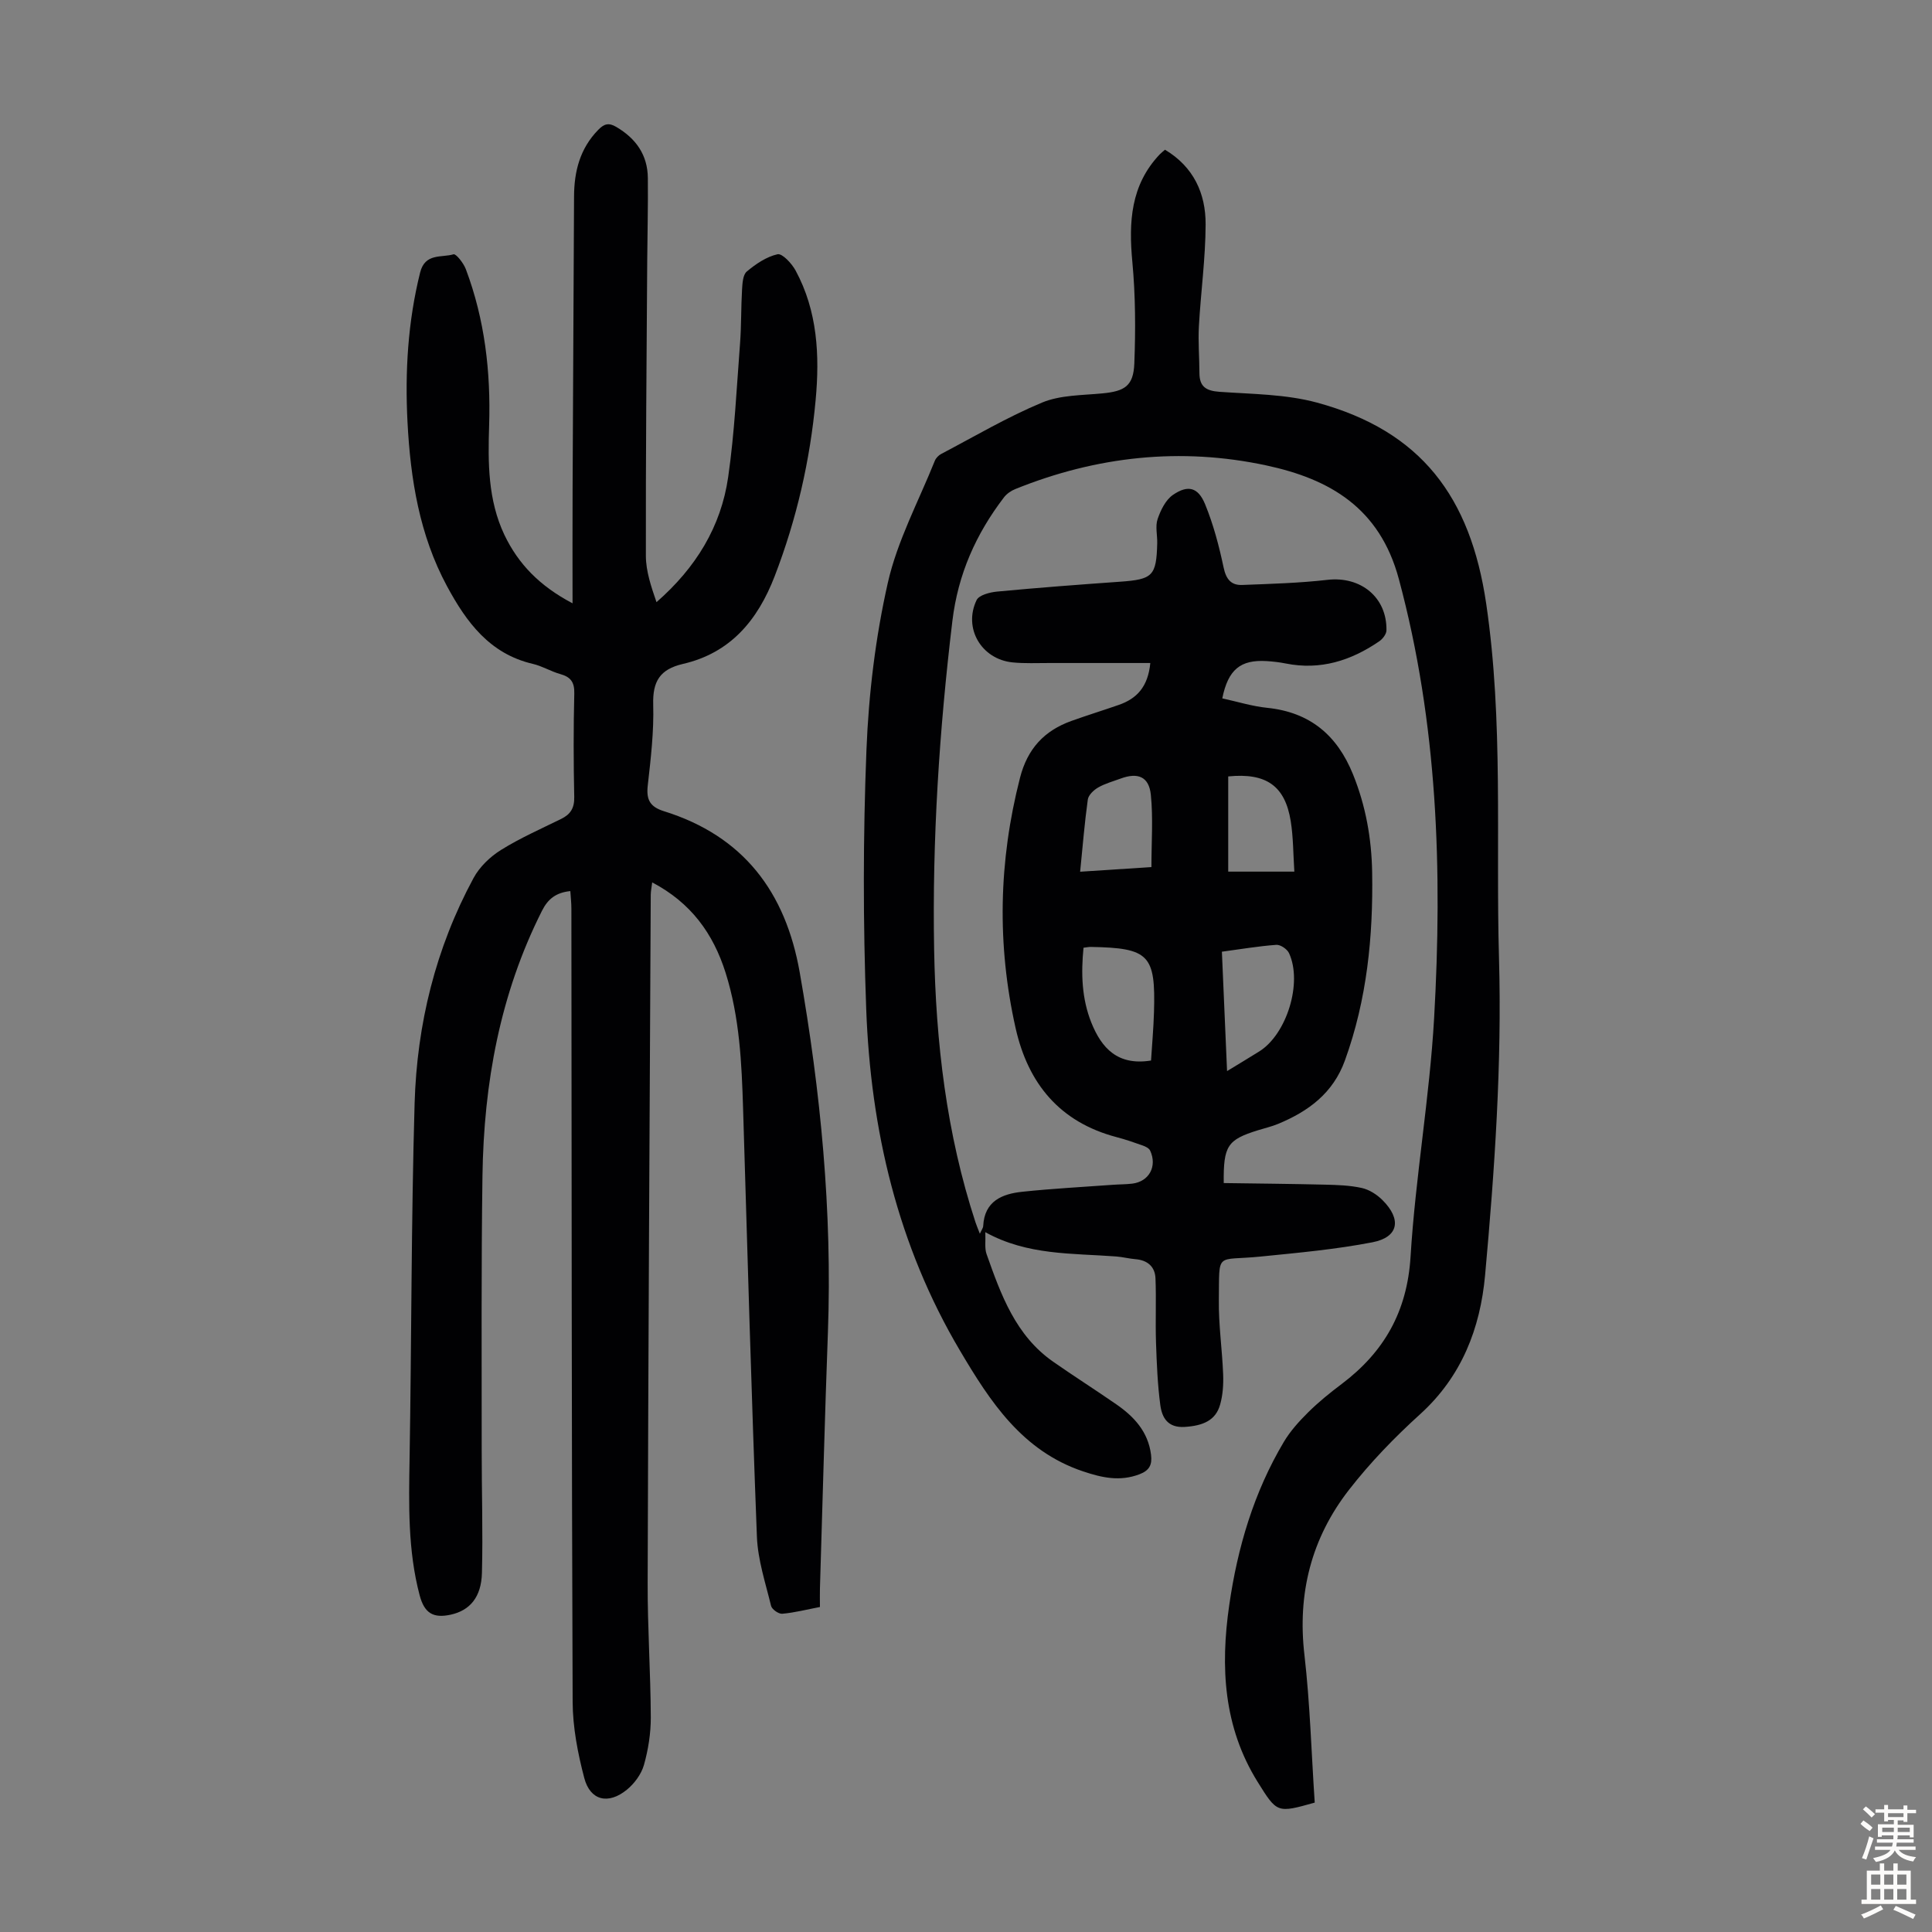
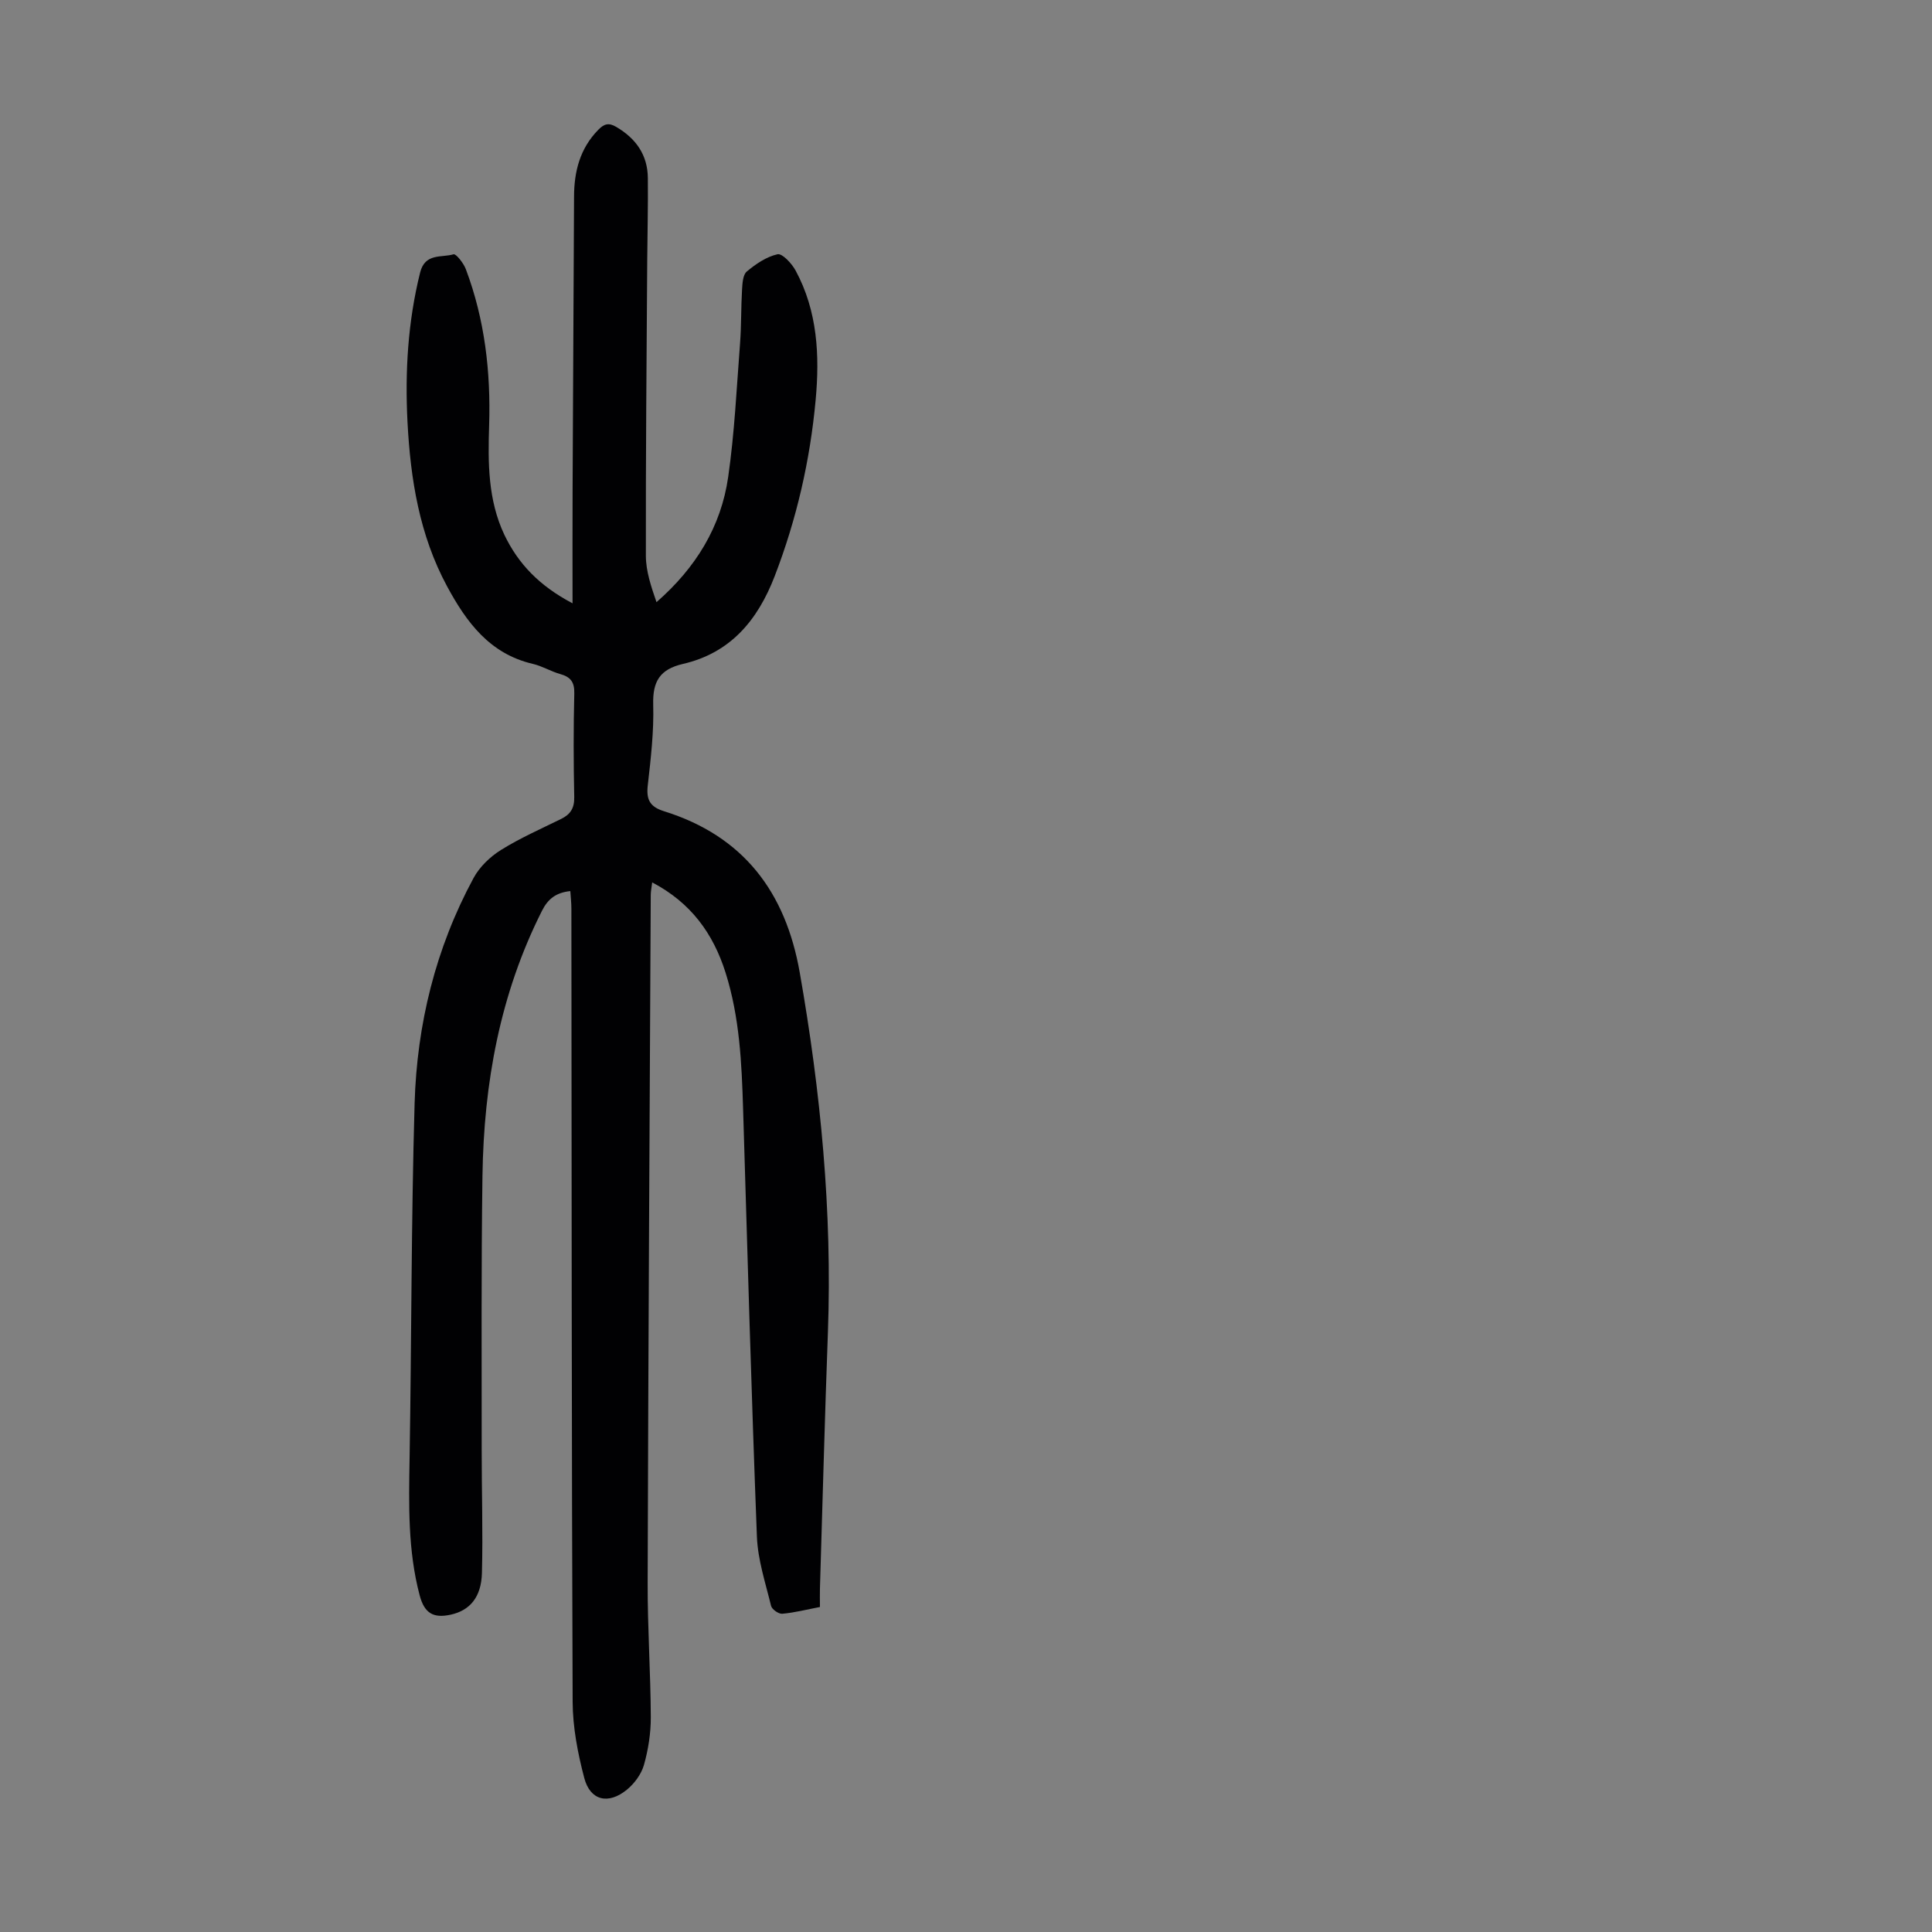
<svg xmlns="http://www.w3.org/2000/svg" enable-background="new 0 0 400 400" viewBox="0 0 400 400">
  <rect x="0" y="0" width="400" height="400" fill="#808080" stroke="none" />
-   <path d="m272.2 373.21c-7.79 2.19-7.79 2.19-11.81-4.27-7.09-11.38-7.74-23.82-5.89-36.62 1.72-11.94 5.1-23.37 11.31-33.8 1.34-2.25 3.17-4.27 5.04-6.12 2.14-2.12 4.51-4.04 6.92-5.85 8.79-6.63 13.57-14.99 14.27-26.37 1.01-16.51 3.94-32.9 4.88-49.41 1.73-30.58.75-60.96-7.31-90.91-3.97-14.75-14.33-20.69-27.43-23.5-17.71-3.8-35.13-1.91-51.96 4.89-.88.35-1.78.97-2.35 1.71-5.8 7.59-9.52 15.88-10.69 25.61-2.71 22.6-4.19 45.24-3.78 67.99.35 19.19 2.55 38.16 8.57 56.52.21.63.47 1.24.9 2.35.35-.79.67-1.18.69-1.59.26-5.17 3.9-6.66 8.11-7.1 6.22-.66 12.48-.98 18.72-1.44 1.34-.1 2.69-.08 4.02-.24 3.5-.42 5.23-3.59 3.71-6.85-.23-.48-.95-.84-1.52-1.04-1.79-.64-3.59-1.26-5.43-1.74-11.76-3.1-18.32-11.08-20.9-22.57-3.89-17.33-3.51-34.58.91-51.82 1.54-6.02 5.01-9.76 10.65-11.78 3.26-1.17 6.57-2.19 9.84-3.33 3.67-1.29 6.01-3.7 6.49-8.66-7.05 0-13.94.01-20.82 0-2.57-.01-5.17.13-7.72-.13-6.43-.66-10.22-7.07-7.43-12.89.5-1.05 2.75-1.63 4.26-1.77 8.46-.8 16.93-1.44 25.41-2.04 6.79-.48 7.56-1.18 7.73-7.97.04-1.68-.43-3.5.08-5 .63-1.85 1.66-3.97 3.18-5.01 3.1-2.13 5.21-1.58 6.65 1.93 1.72 4.19 2.89 8.64 3.83 13.08.51 2.43 1.54 3.73 3.86 3.64 5.89-.23 11.8-.39 17.65-1.06 6.87-.79 12.33 3.6 12.21 10.46-.01.78-.79 1.79-1.5 2.27-5.84 4-12.18 6.02-19.34 4.59-1.31-.26-2.66-.42-3.99-.5-5.38-.32-7.95 1.74-9.16 7.72 3.09.67 6.17 1.64 9.32 1.96 8.85.92 14.47 5.67 17.75 13.78 2.64 6.54 3.84 13.29 3.96 20.28.22 13.29-1.07 26.33-5.64 38.95-2.45 6.78-7.57 10.54-13.86 13.14-1.34.55-2.77.88-4.15 1.31-6.3 1.96-7.16 3.19-7.08 10.93 6.97.1 13.97.16 20.96.33 2.55.06 5.16.14 7.63.69 1.54.34 3.11 1.35 4.25 2.48 4.05 4.01 3.38 7.71-2.04 8.76-7.64 1.48-15.44 2.18-23.2 2.96-9.36.94-8.48-1.22-8.61 8.98-.07 5.13.69 10.26.89 15.4.08 2.09-.06 4.28-.63 6.28-.91 3.23-3.47 4.37-7.35 4.61-3.49.21-4.68-1.92-5.03-4.52-.57-4.27-.74-8.61-.89-12.92-.15-4.44.07-8.89-.11-13.33-.1-2.42-1.66-3.76-4.15-3.96-1.33-.11-2.65-.46-3.98-.56-9.1-.69-18.39-.2-27.1-5.03.08 1.87-.17 3.31.25 4.51 2.98 8.43 6.01 16.88 13.8 22.31 4.31 3.01 8.75 5.83 13.07 8.82 3.69 2.55 6.59 5.68 7.19 10.43.26 2.07-.32 3.26-2.39 4.05-4.05 1.54-7.73.73-11.69-.6-12.6-4.23-19.23-14.44-25.46-24.97-12.91-21.78-18.51-45.74-19.43-70.75-.66-17.87-.66-35.81.05-53.67.46-11.58 1.87-23.27 4.42-34.56 1.97-8.72 6.37-16.89 9.74-25.29.23-.57.79-1.14 1.34-1.42 6.91-3.63 13.67-7.63 20.85-10.62 3.77-1.57 8.27-1.5 12.46-1.9 4.65-.44 6.47-1.52 6.65-6.21.27-6.99.24-14.06-.41-21.02-.77-8.23-.37-15.89 5.67-22.26.3-.32.66-.58 1.09-.96 5.92 3.53 8.44 9.05 8.41 15.46-.02 7.02-1 14.04-1.39 21.07-.18 3.23.1 6.48.11 9.72.01 2.81 1.38 3.67 4.14 3.87 6.77.48 13.75.48 20.22 2.24 21.57 5.87 31.76 19.54 35.01 41.61 3.6 24.45 1.96 48.91 2.65 73.37.62 21.98-.9 43.85-2.88 65.69-1 10.99-4.84 20.96-13.44 28.76-5.29 4.79-10.33 10-14.71 15.63-7.81 10.02-10.75 21.5-9.24 34.3 1.15 10.04 1.43 20.22 2.12 30.49zm-18.15-151.45c2.67-1.63 4.66-2.82 6.63-4.05 5.71-3.54 9.04-14.22 6.2-20.37-.39-.84-1.78-1.79-2.64-1.72-3.72.27-7.42.91-11.26 1.42.36 8.24.7 16.1 1.07 24.72zm-15.74-2.19c.21-3.33.51-6.65.61-9.98.36-11.92-1.01-13.32-13.07-13.54-.43-.01-.86.09-1.52.17-.53 5.33-.37 10.52 1.62 15.5 2.13 5.31 5.47 8.96 12.36 7.85zm.08-40.05c0-5.24.37-10.14-.12-14.96-.38-3.77-2.69-4.69-6.27-3.36-1.56.58-3.22 1.02-4.65 1.85-.91.52-2 1.56-2.13 2.48-.67 4.82-1.06 9.68-1.59 14.95 4.95-.32 9.58-.62 14.76-.96zm15.9-18.77v19.71h13.69c-.24-3.64-.21-7.1-.75-10.46-1.18-7.32-5.08-10.03-12.94-9.25z" fill="#010103" />
  <path d="m118.54 124.91c0-8.43-.03-16.1.01-23.77.09-20.15.21-40.3.3-60.45.02-5.21 1.22-9.93 5-13.8 1.2-1.24 2.16-1.55 3.73-.62 4.09 2.4 6.5 5.8 6.55 10.58.06 5.71-.09 11.41-.13 17.12-.13 20.37-.32 40.75-.28 61.12.01 3.2 1.11 6.4 2.2 9.58 8.17-7.13 13.37-15.65 14.84-25.9 1.32-9.16 1.75-18.45 2.46-27.69.28-3.68.19-7.38.41-11.07.08-1.31.16-3.1.98-3.79 1.86-1.56 4.08-3.07 6.37-3.58.98-.21 2.95 1.91 3.74 3.37 4.55 8.41 5 17.6 4.15 26.81-1.15 12.51-3.94 24.68-8.48 36.47-3.53 9.15-9.17 15.9-19 18.17-4.78 1.11-6.29 3.63-6.15 8.43.16 5.57-.5 11.18-1.13 16.74-.33 2.94.45 4.41 3.35 5.32 16.45 5.13 25.19 16.71 28.12 33.41 4.33 24.65 6.74 49.42 5.83 74.48-.65 17.67-1.11 35.35-1.65 53.03-.04 1.21 0 2.42 0 3.84-2.77.53-5.26 1.18-7.8 1.4-.75.07-2.15-.91-2.32-1.64-1.15-4.73-2.74-9.5-2.93-14.3-1.14-29.52-1.97-59.05-2.86-88.57-.29-9.52-.72-18.98-3.62-28.19-2.58-8.18-7.21-14.52-15.2-18.72-.12.99-.29 1.8-.3 2.6-.24 47.47-.51 94.93-.64 142.4-.03 9.28.61 18.57.65 27.85.01 3.3-.52 6.7-1.42 9.88-.54 1.9-1.97 3.84-3.52 5.11-3.85 3.15-7.6 2.27-8.83-2.4-1.35-5.13-2.39-10.51-2.41-15.78-.22-54.74-.2-109.48-.26-164.22 0-1.19-.14-2.39-.22-3.64-2.94.31-4.62 1.59-5.87 4.08-8.71 17.27-12.04 35.75-12.32 54.85-.27 18.91-.15 37.83-.16 56.74-.01 8.5.27 17 .05 25.49-.13 5.05-2.51 7.78-6.46 8.65-3.65.8-5.46-.34-6.43-3.99-2.47-9.32-2.25-18.81-2.09-28.34.41-24.51.33-49.03 1.04-73.53.48-16.38 4.35-32.13 12.2-46.65 1.24-2.3 3.42-4.4 5.66-5.8 3.97-2.48 8.3-4.38 12.5-6.45 1.91-.94 2.73-2.23 2.69-4.48-.15-7.16-.17-14.33.01-21.49.06-2.36-.77-3.42-2.93-4.02-1.93-.54-3.71-1.65-5.65-2.1-8.94-2.08-13.75-8.63-17.77-16.08-5.71-10.59-7.56-22.14-8.18-33.95-.54-10.44.07-20.78 2.61-30.99 1.02-4.09 4.43-3.04 6.92-3.78.52-.15 2.09 1.85 2.55 3.09 3.92 10.41 5.17 21.25 4.82 32.31-.25 7.75-.26 15.46 3.16 22.69 2.89 6.02 7.25 10.56 14.11 14.17z" fill="#010103" />
  <g fill="#fcfbfa">
-     <path d="m385.2 377.6.6-.7c.6.4 1.3.9 1.9 1.5l-.6.7c-.8-.5-1.4-1-1.9-1.5zm.3 7.1c.6-1.4 1.1-2.9 1.5-4.5.3.1.6.3.9.4-.5 1.4-1 2.9-1.5 4.4zm.2-10.1.6-.6c.7.5 1.3 1.1 1.9 1.6l-.7.7c-.6-.6-1.2-1.2-1.8-1.7zm8.4-.8h.8v.9h1.8v.7h-1.8v1.8h-.8v-.3h-1.2v.9h3.3v2.6h-.8v-.4h-2.5c0 .3 0 .6-.1.8h3.4v.7h-3.5c0 .3-.1.6-.1.8h4v.7h-3.5c.7.9 1.9 1.3 3.6 1.5-.2.2-.4.5-.6.9-1.9-.3-3.2-1.1-3.8-2.3-.5 1.1-1.8 2-3.9 2.4-.2-.3-.4-.5-.6-.8 1.9-.4 3.1-.9 3.6-1.7h-3.2v-.7h3.5c.1-.2.1-.5.2-.8h-3.3v-.7h3.4c0-.2 0-.5 0-.8h-2.4v.3h-.8v-2.6h3.3v-.9h-1.2v.3h-.8v-1.8h-1.8v-.7h1.8v-.9h.8v.9h3.2zm-4.4 5.5h2.4c0-.3 0-.6 0-.9h-2.4zm1.2-3.1h3.2v-.8h-3.2zm4.4 2.2h-2.4v.9h2.5v-.9z" />
-     <path d="m389.2 385.8h.9v1.5h1.9v-1.5h.9v1.5h2.7v6h1.1v.9h-11.3v-.9h1.1v-6h2.7zm.2 8.7.5.8c-1.2.6-2.5 1.3-4 1.9-.2-.3-.3-.6-.6-.8 1.6-.6 3-1.3 4.1-1.9zm-2-4.3h1.9v-2.1h-1.9zm0 3.1h1.9v-2.2h-1.9zm2.7-3.1h1.9v-2.1h-1.9zm0 3.1h1.9v-2.2h-1.9zm2.4 1.3c1.4.6 2.7 1.2 4.1 1.8l-.5.9c-1.5-.7-2.8-1.4-4.1-1.9zm2.2-6.5h-1.9v2.1h1.9zm-1.9 5.2h1.9v-2.2h-1.9z" />
-   </g>
+     </g>
</svg>